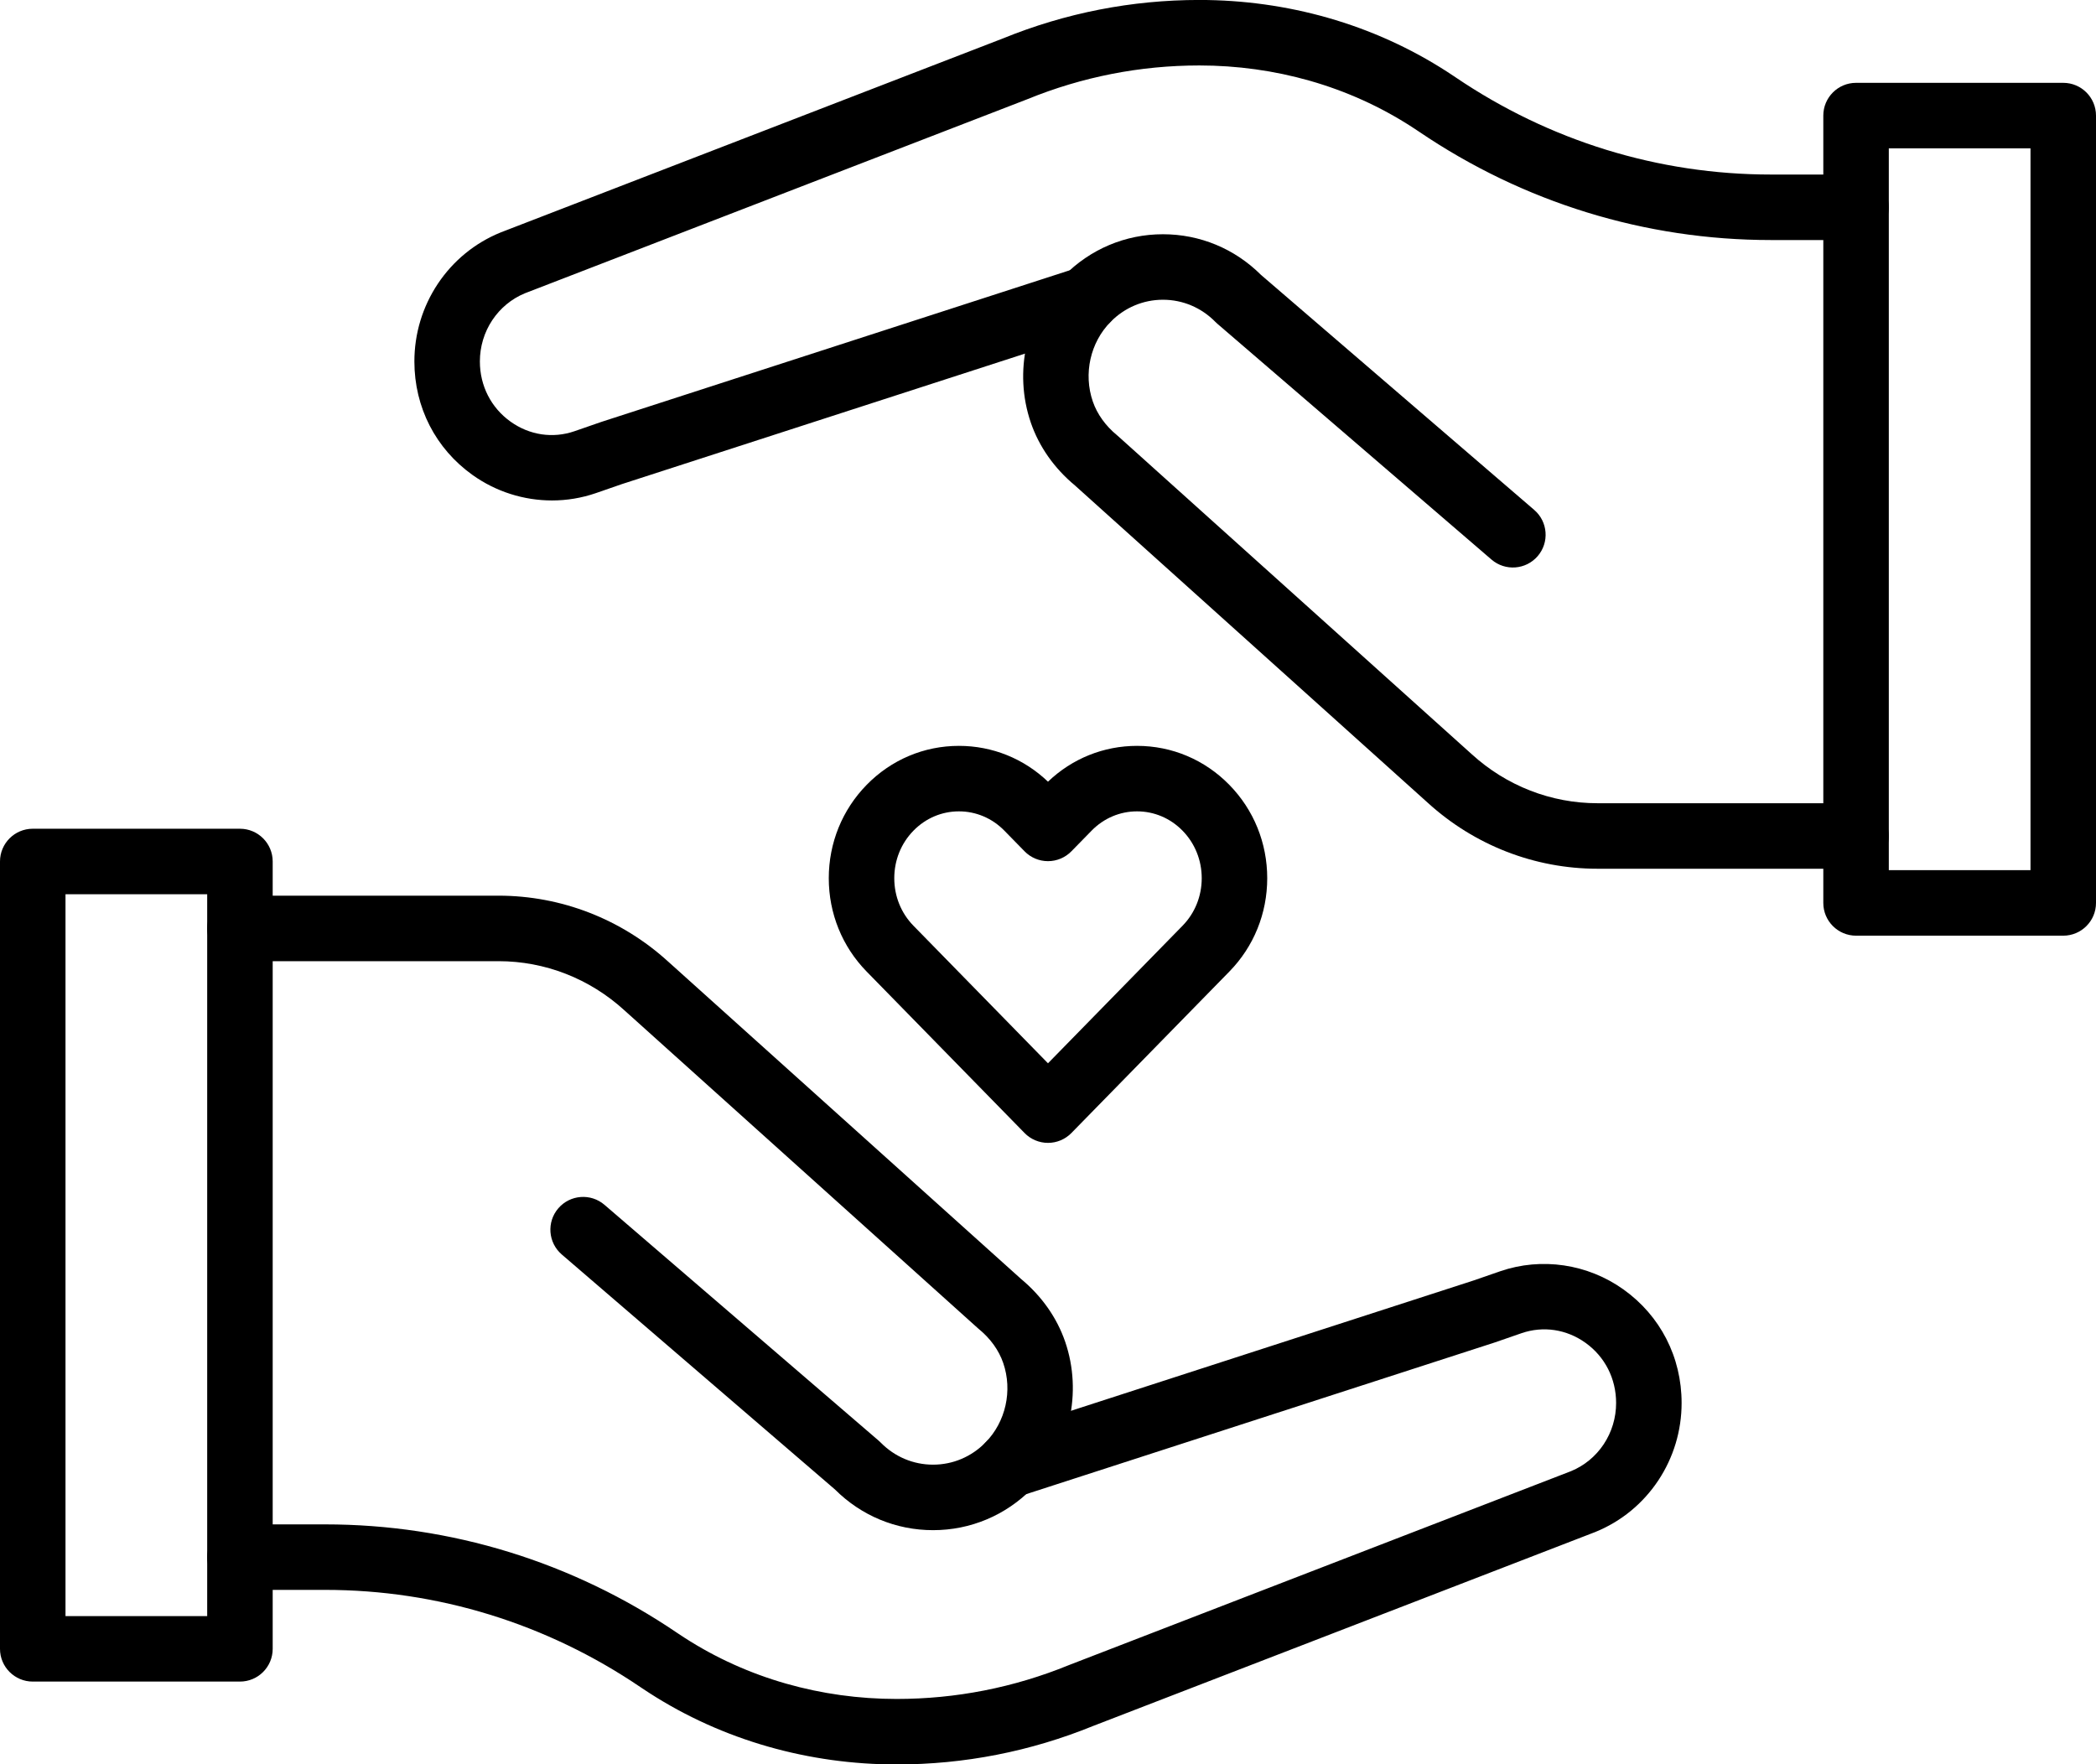
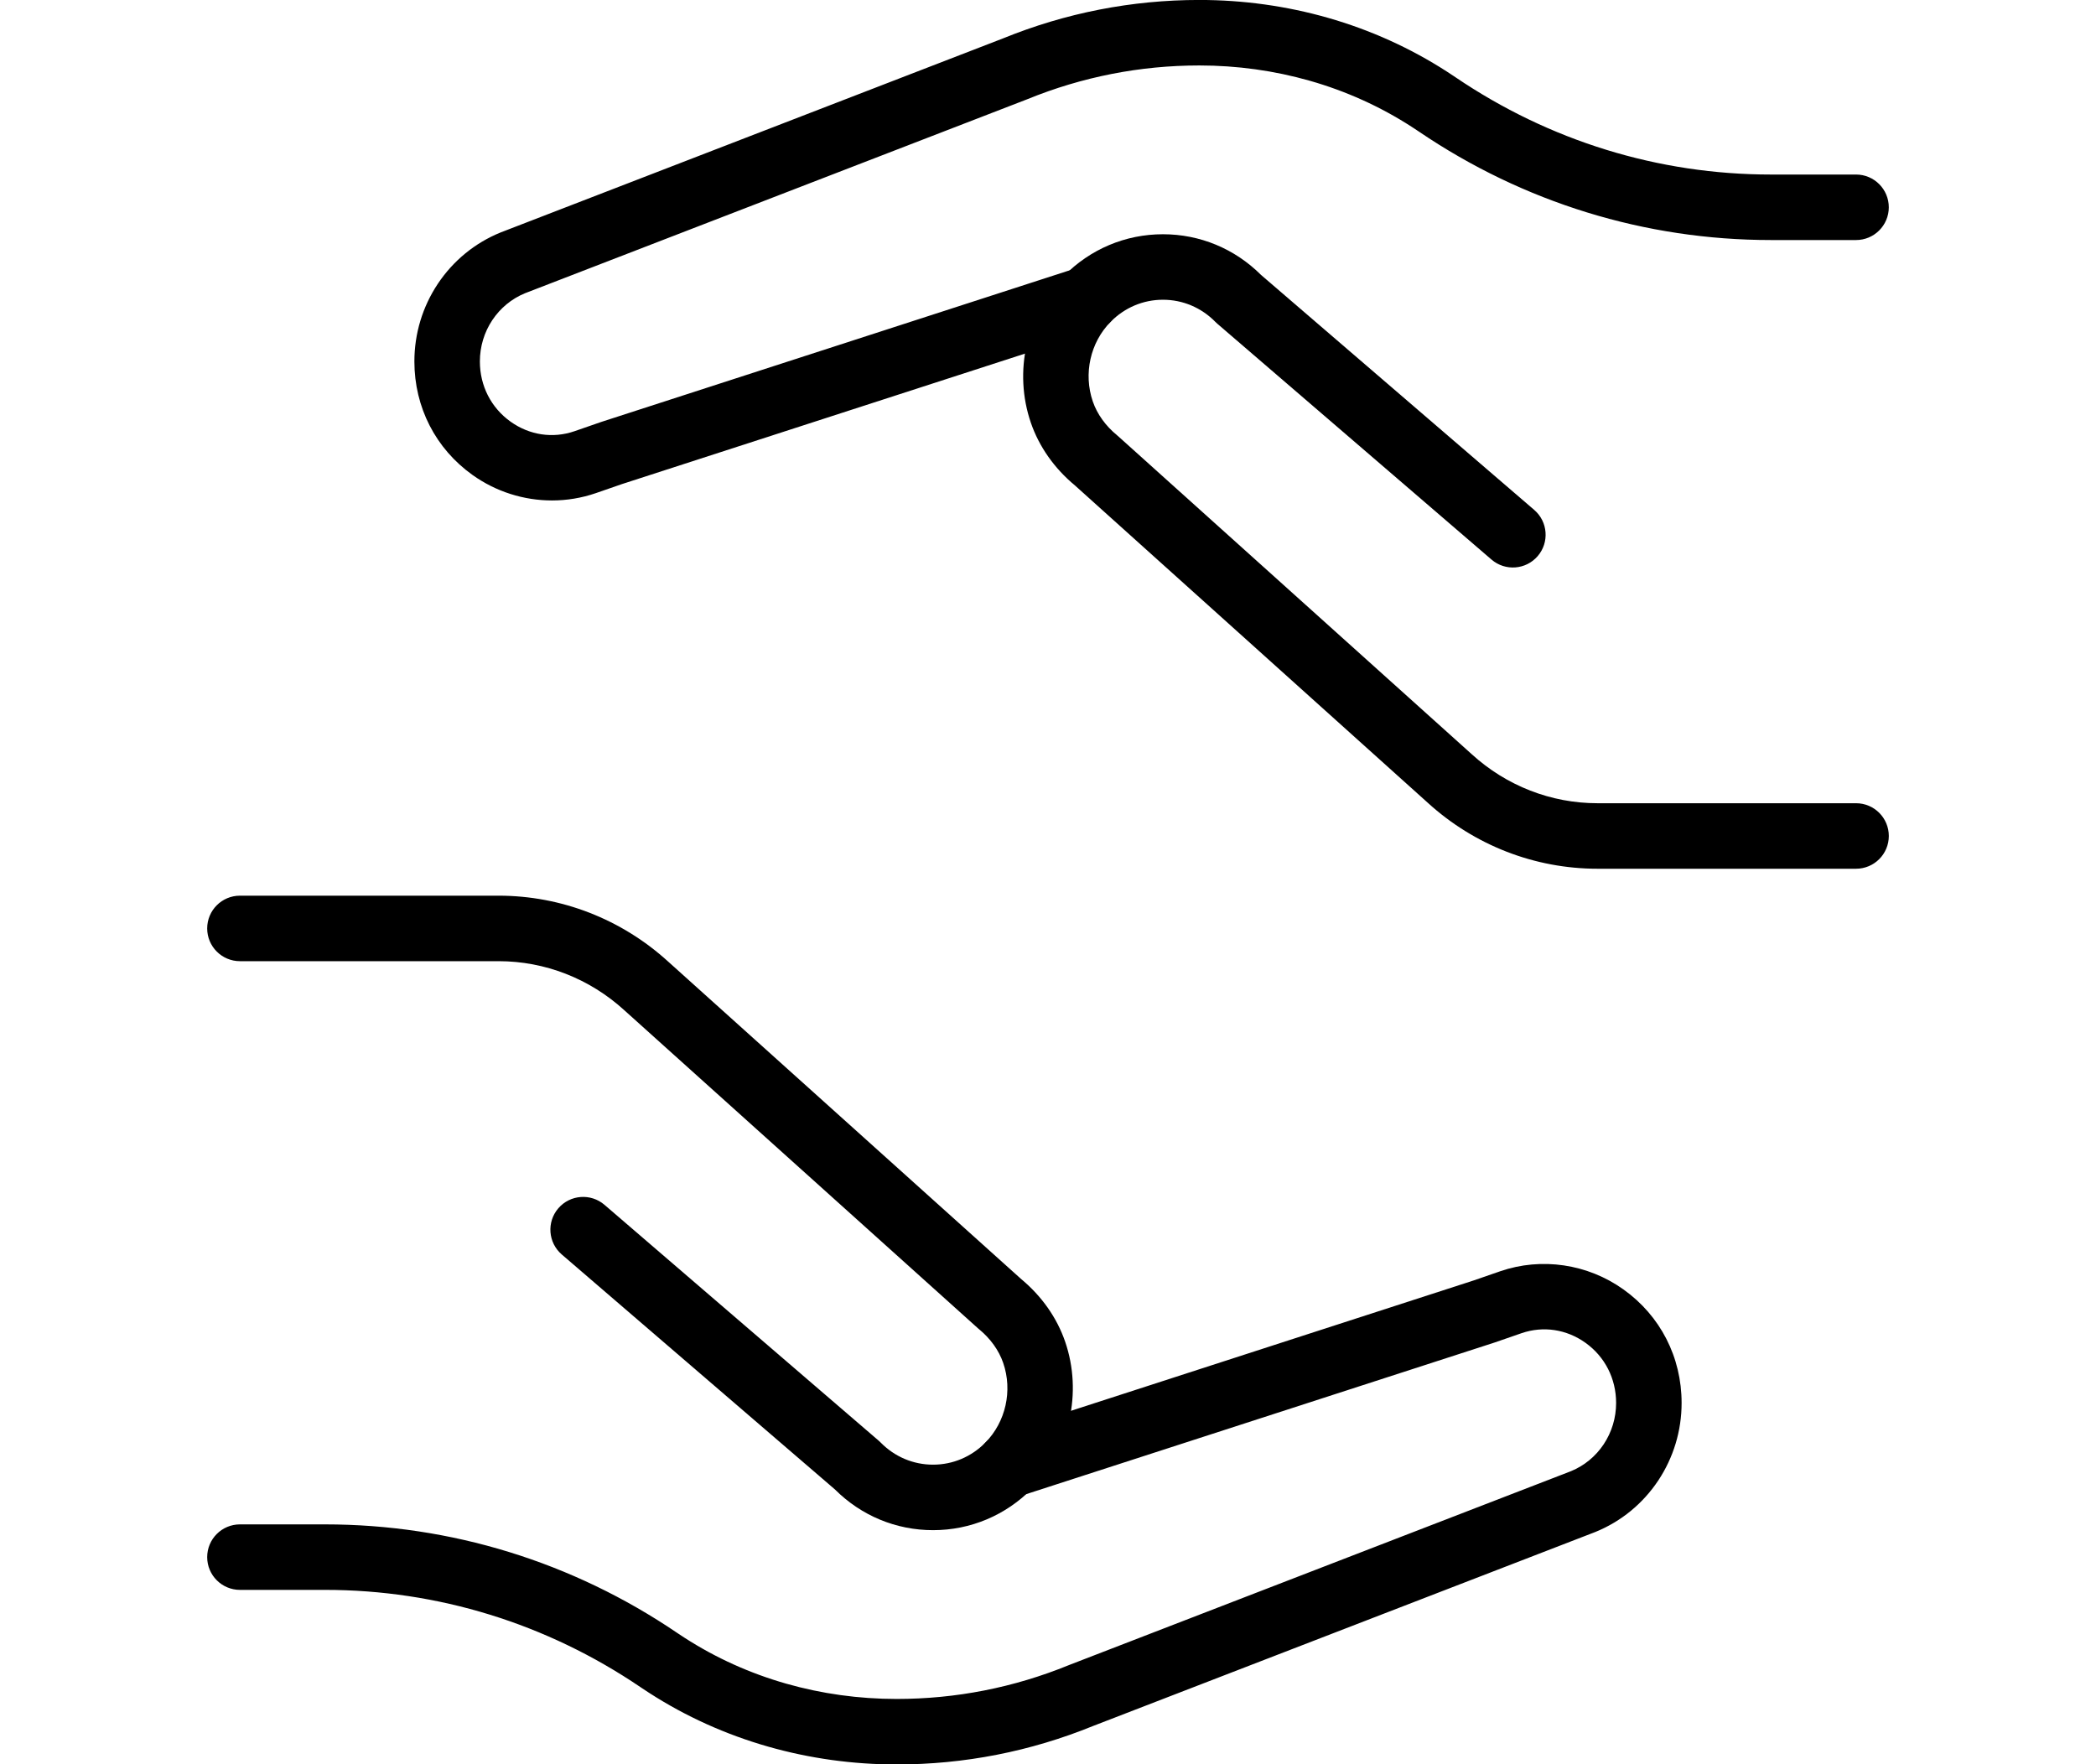
<svg xmlns="http://www.w3.org/2000/svg" height="431.0" preserveAspectRatio="xMidYMid meet" version="1.0" viewBox="19.0 59.5 512.0 431.0" width="512.0" zoomAndPan="magnify">
  <g>
    <g>
      <g>
        <g>
          <g>
            <g>
              <g>
                <g>
                  <g id="change1_7">
-                     <path d="M77.612,470.266H27c-4.418,0-8-3.582-8-8V269.939c0-4.418,3.582-8,8-8h50.612c4.418,0,8,3.582,8,8v192.327 C85.612,466.684,82.031,470.266,77.612,470.266z M35,454.266h34.612V277.938H35V454.266z" />
-                   </g>
+                     </g>
                  <g id="change1_2">
                    <path d="M238.02,490.51c-10.699,0-21.264-1.468-31.401-4.362c-10.339-2.951-20.104-7.362-29.022-13.109 c-0.546-0.349-1.11-0.724-1.678-1.102l-0.435-0.29c-22.956-15.573-49.583-23.781-77.069-23.781H77.612 c-4.418,0-8-3.582-8-8s3.582-8,8-8h20.802c30.702,0,60.435,9.162,85.984,26.496l0.388,0.257 c0.484,0.323,0.966,0.644,1.452,0.955c7.621,4.91,15.947,8.669,24.773,11.189c8.708,2.486,17.796,3.747,27.009,3.747 c14.48,0,28.627-2.776,42.047-8.253c0.047-0.019,0.093-0.037,0.14-0.056l122.567-47.341 c3.243-1.34,5.996-3.605,7.965-6.557c1.984-2.983,3.037-6.479,3.037-10.097c0-5.946-2.733-11.308-7.5-14.709 c-4.63-3.304-10.319-4.153-15.604-2.335l-6.451,2.234c-0.052,0.019-0.104,0.036-0.155,0.053l-116.123,37.591 c-4.205,1.359-8.714-0.944-10.075-5.147c-1.36-4.203,0.944-8.714,5.147-10.075l116.042-37.564l6.393-2.215 c10.106-3.478,21.358-1.817,30.119,4.435c9.028,6.442,14.207,16.551,14.207,27.733c0,6.781-1.979,13.341-5.722,18.968 c-3.769,5.647-9.055,9.975-15.294,12.524c-0.047,0.019-0.095,0.038-0.143,0.057L286.04,481.101 C270.713,487.344,254.557,490.51,238.02,490.51z" />
                  </g>
                  <g id="change1_4">
                    <path d="M246.921,433.279c-9.036,0-17.53-3.527-23.96-9.94l-66.732-57.4c-3.35-2.882-3.729-7.933-0.848-11.282 s7.933-3.729,11.282-0.849l66.971,57.605c0.169,0.146,0.333,0.299,0.49,0.458c3.426,3.488,7.972,5.408,12.799,5.408 c4.827,0,9.372-1.92,12.798-5.408c4.958-5.046,6.662-12.677,4.338-19.438c-1.062-3.092-3.114-5.95-5.934-8.267 c-0.092-0.076-0.183-0.153-0.271-0.233l-86.36-77.668c-8.49-7.734-19.384-11.975-30.712-11.975H77.612 c-4.418,0-8-3.582-8-8s3.582-8,8-8h63.168c15.323,0,30.043,5.722,41.449,16.112l86.197,77.521 c5.038,4.181,8.757,9.471,10.764,15.312c4.275,12.444,1.112,26.518-8.058,35.851 C264.673,429.659,256.075,433.279,246.921,433.279z" />
                  </g>
                </g>
              </g>
            </g>
          </g>
        </g>
        <g>
          <g>
            <g>
              <g>
                <g>
                  <g id="change1_1">
-                     <path d="M523,288.062h-50.612c-4.418,0-8-3.582-8-8V87.735c0-4.418,3.582-8,8-8H523c4.418,0,8,3.582,8,8v192.327 C531,284.479,527.418,288.062,523,288.062z M480.388,272.062H515V95.735h-34.612V272.062z" />
-                   </g>
+                     </g>
                  <g id="change1_6">
                    <path d="M153.841,181.748c-6.858,0-13.668-2.125-19.41-6.221c-9.029-6.442-14.207-16.551-14.207-27.733 c0-6.783,1.979-13.342,5.722-18.968c3.767-5.646,9.053-9.974,15.292-12.523c0.048-0.019,0.096-0.039,0.144-0.057 L263.959,68.9c15.328-6.244,31.483-9.41,48.021-9.41c10.696,0,21.261,1.468,31.401,4.362 c10.338,2.952,20.102,7.362,29.021,13.109c0.556,0.356,1.124,0.734,1.695,1.114l0.418,0.279 c22.955,15.573,49.582,23.781,77.069,23.781h20.802c4.418,0,8,3.582,8,8s-3.582,8-8,8h-20.802 c-30.703,0-60.436-9.162-85.984-26.496l-0.368-0.244c-0.493-0.328-0.983-0.655-1.479-0.973 c-7.614-4.905-15.94-8.665-24.766-11.185c-8.711-2.487-17.799-3.748-27.009-3.748c-14.48,0-28.626,2.777-42.046,8.253 c-0.047,0.019-0.094,0.037-0.141,0.056l-122.567,47.34c-3.243,1.34-5.996,3.606-7.964,6.557 c-1.985,2.984-3.038,6.478-3.038,10.097c0,5.947,2.734,11.308,7.5,14.709c4.629,3.304,10.317,4.155,15.604,2.336 l6.451-2.236c0.052-0.018,0.104-0.036,0.156-0.053l116.123-37.59c4.203-1.358,8.715,0.944,10.075,5.147 s-0.944,8.714-5.147,10.075l-116.045,37.564l-6.39,2.215C161.068,181.16,157.448,181.748,153.841,181.748z" />
                  </g>
                  <g id="change1_5">
                    <path d="M472.388,271.709h-63.169c-15.323,0-30.044-5.722-41.449-16.112l-86.197-77.521 c-5.036-4.181-8.755-9.47-10.762-15.31c-4.276-12.446-1.114-26.518,8.057-35.851c6.459-6.574,15.059-10.194,24.212-10.194 c0.001,0,0,0,0.001,0c9.035,0,17.529,3.527,23.959,9.94l66.732,57.401c3.35,2.881,3.729,7.932,0.849,11.282 c-2.883,3.35-7.933,3.73-11.282,0.848l-66.971-57.606c-0.17-0.146-0.333-0.299-0.489-0.458 c-3.427-3.487-7.972-5.408-12.799-5.408s-9.372,1.921-12.799,5.408c-4.959,5.047-6.662,12.677-4.339,19.438 c1.063,3.092,3.115,5.951,5.935,8.268c0.092,0.076,0.182,0.153,0.271,0.233l86.36,77.668 c8.49,7.734,19.384,11.974,30.712,11.974h63.169c4.418,0,8,3.582,8,8S476.806,271.709,472.388,271.709z" />
                  </g>
                </g>
              </g>
            </g>
          </g>
        </g>
      </g>
      <g id="change1_3">
-         <path d="M274.995,338.674C274.995,338.674,274.995,338.674,274.995,338.674c-2.153,0-4.214-0.867-5.719-2.406l-38.579-39.444 c-5.964-6.097-9.248-14.194-9.248-22.799c0-8.605,3.284-16.703,9.248-22.8c6.011-6.146,14.017-9.53,22.543-9.53 c8.159,0,15.841,3.1,21.755,8.75c5.911-5.649,13.592-8.749,21.749-8.75c0.002,0,0.005,0,0.007,0 c8.526,0,16.533,3.383,22.549,9.528c5.967,6.099,9.251,14.196,9.251,22.802s-3.284,16.703-9.249,22.799l-38.588,39.445 C279.209,337.807,277.147,338.674,274.995,338.674z M253.24,257.694c-4.185,0-8.129,1.676-11.104,4.718 c-3.022,3.09-4.687,7.214-4.687,11.612c0,4.398,1.665,8.522,4.687,11.612l32.86,33.598l32.869-33.599 c3.022-3.089,4.687-7.213,4.687-11.611c0-4.398-1.664-8.522-4.687-11.612c-2.978-3.042-6.925-4.718-11.113-4.718 c-0.001,0-0.002,0-0.004,0c-4.185,0.001-8.128,1.677-11.102,4.718l-4.932,5.041c-1.505,1.539-3.566,2.406-5.719,2.406 s-4.214-0.867-5.719-2.406l-4.931-5.041C261.37,259.37,257.426,257.694,253.24,257.694z" />
-       </g>
+         </g>
    </g>
  </g>
</svg>